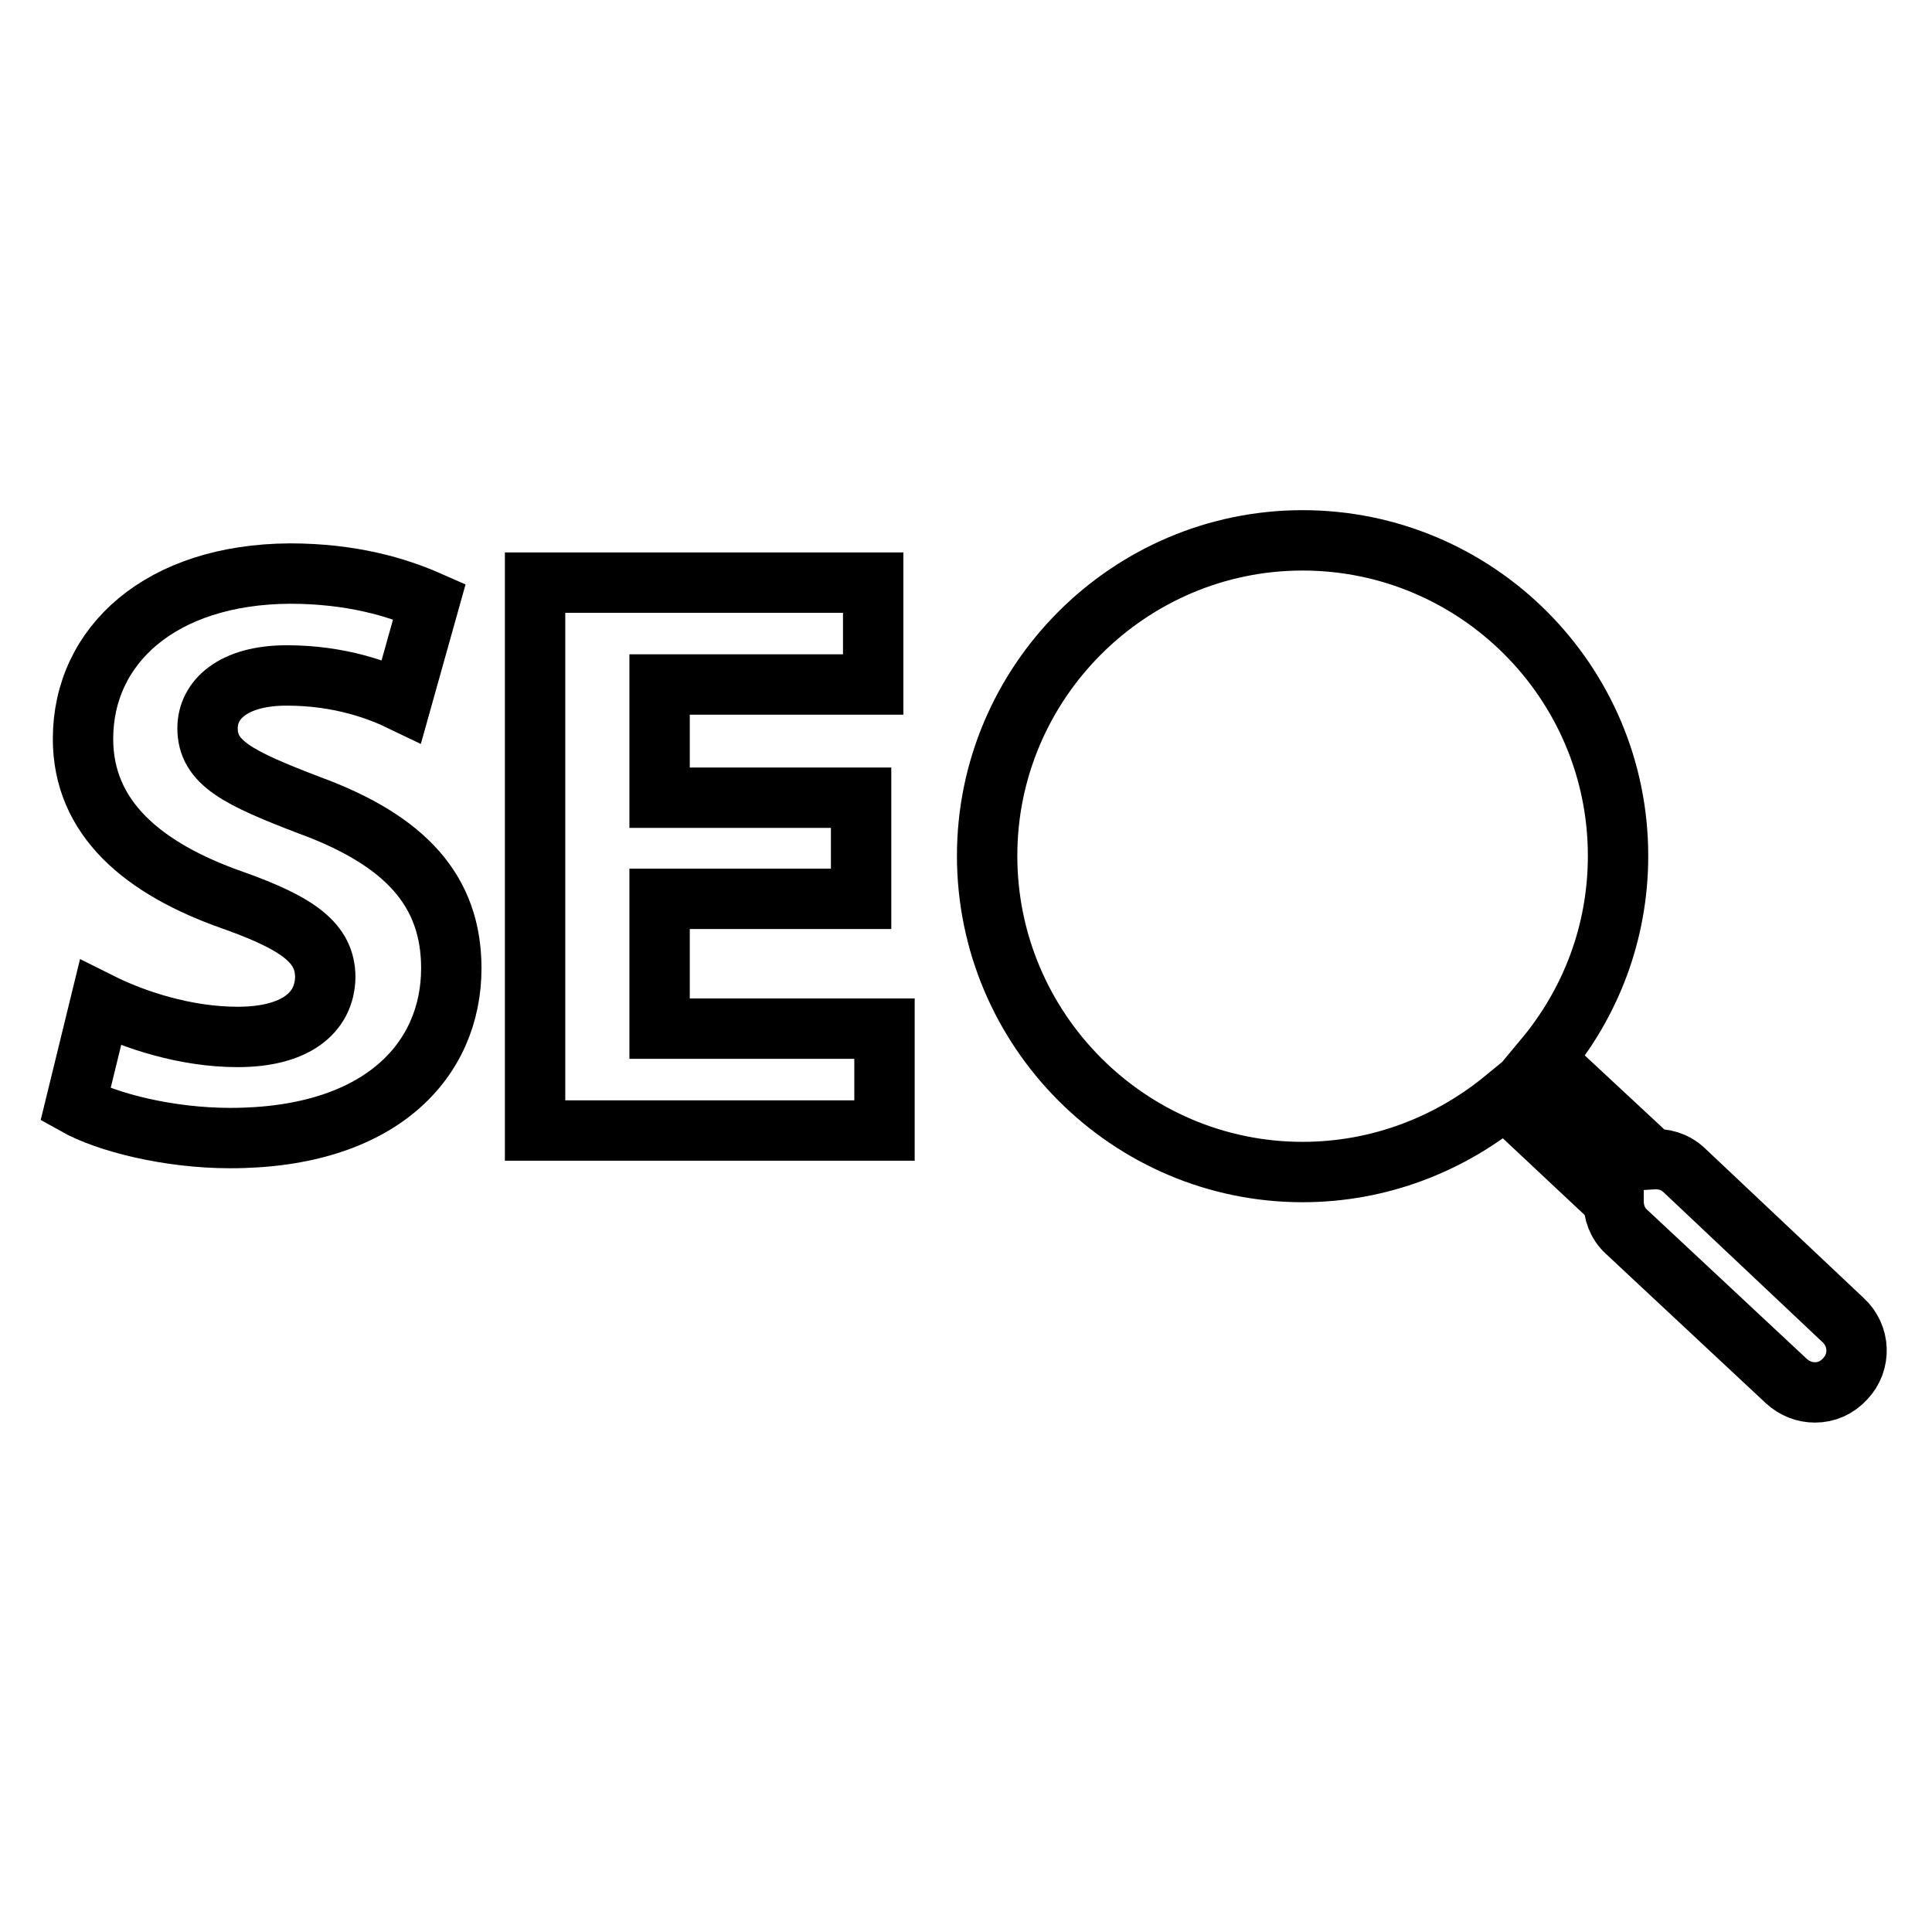
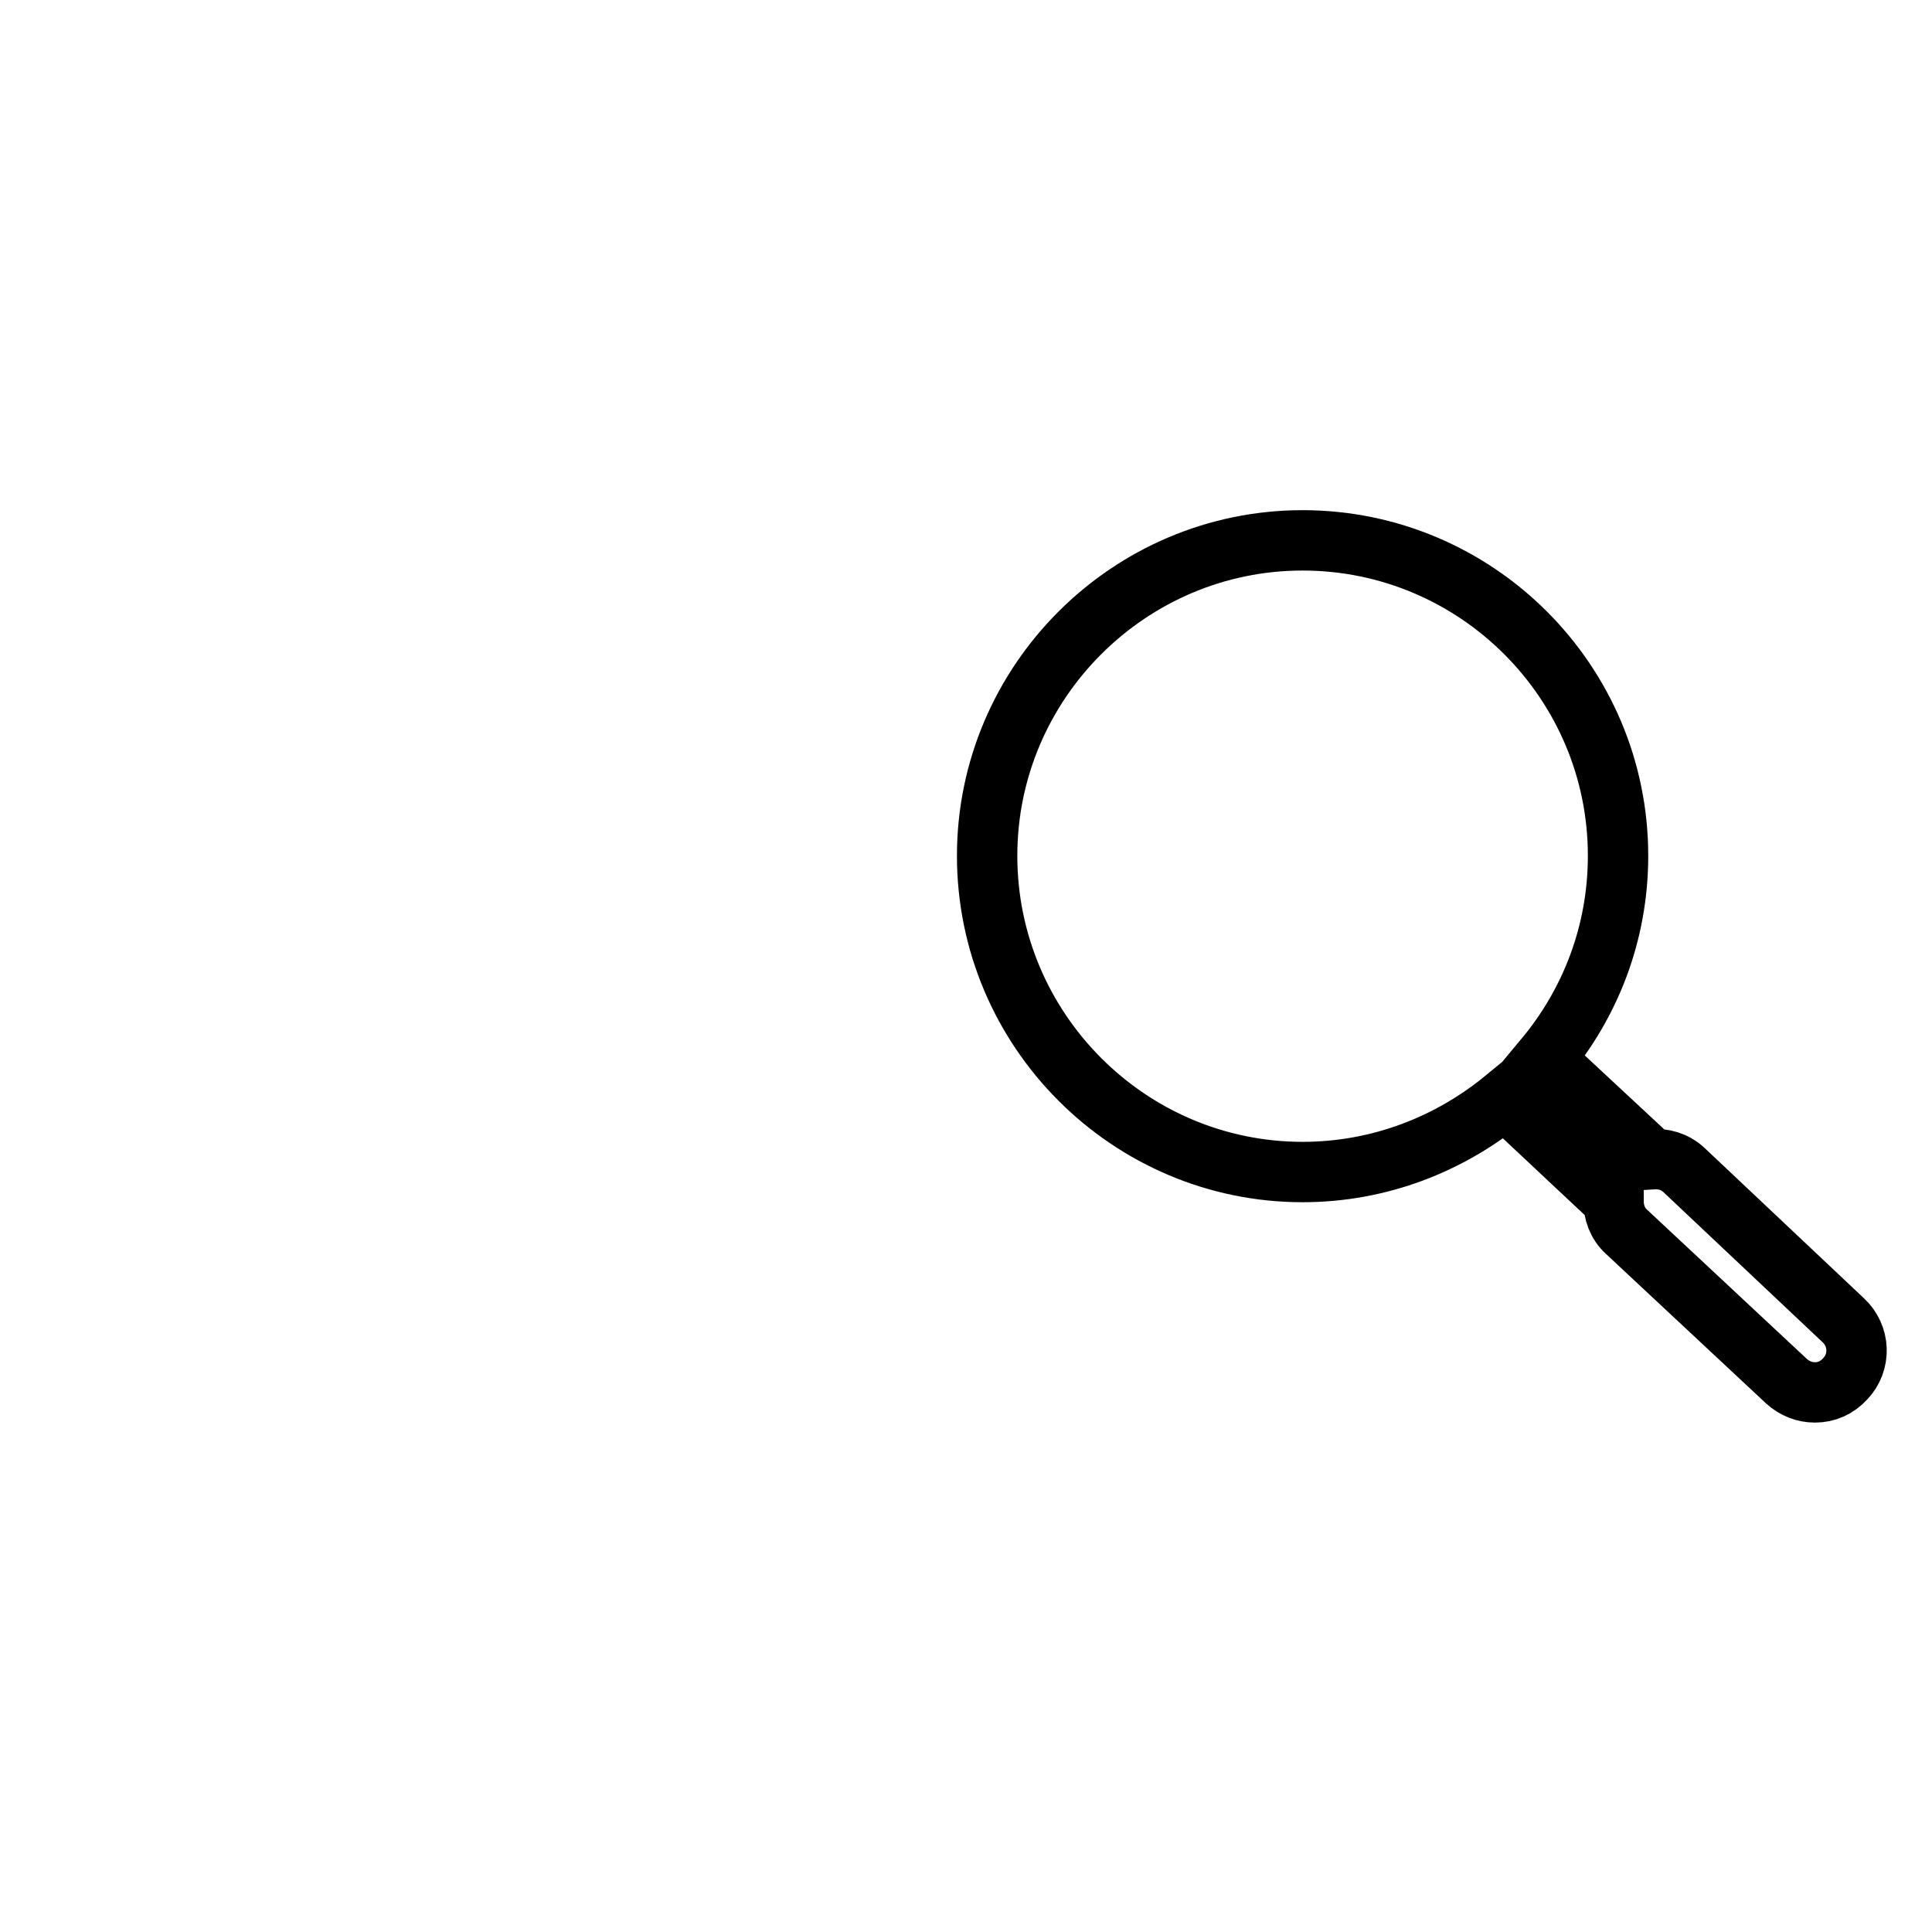
<svg xmlns="http://www.w3.org/2000/svg" version="1.1" x="0px" y="0px" viewBox="0 0 256 256" enable-background="new 0 0 256 256" xml:space="preserve">
  <g>
    <g>
      <g>
-         <path stroke-width="8" fill-opacity="0" stroke="#000000" d="M31.5,137.4c-7,0-13.8-2.3-18.2-4.5L10,146.4c4.1,2.3,12.3,4.4,20.5,4.4c19.9,0,29.3-10.3,29.3-22.5c0-10.2-6-16.9-18.8-21.6c-9.4-3.6-13.5-5.6-13.5-10.2c0-3.8,3.4-7,10.5-7c7.1,0,12.3,2,15.2,3.4l3.7-13.2C52.6,77.8,46.6,76,38.4,76C21.3,76.1,11,85.5,11,97.9c0,10.5,7.9,17.2,19.9,21.4c8.7,3.1,12.2,5.7,12.2,10.2C43,134.3,39,137.4,31.5,137.4z" />
-         <path stroke-width="8" fill-opacity="0" stroke="#000000" d="M117.2 136.3L87.4 136.3 87.4 119.1 114.1 119.1 114.1 105.7 87.4 105.7 87.4 90.7 115.7 90.7 115.7 77.2 70.9 77.2 70.9 149.8 117.2 149.8 z" />
        <path stroke-width="8" fill-opacity="0" stroke="#000000" d="M172.6,155.3c10.2,0,19.5-3.7,26.8-9.7l14.4,13.5c0,1.5,0.5,3,1.7,4.1l21.2,19.8c1.1,1,2.4,1.5,3.8,1.5c1.5,0,2.9-0.6,4-1.8c2.1-2.2,2-5.7-0.3-7.8L223.1,155c-1.2-1.1-2.7-1.5-4.2-1.4l-14.3-13.3c6.1-7.3,9.8-16.6,9.8-26.9c0-23.1-18.8-41.8-41.8-41.8s-41.8,18.8-41.8,41.8C130.8,136.5,149.6,155.3,172.6,155.3z" />
      </g>
      <g />
      <g />
      <g />
      <g />
      <g />
      <g />
      <g />
      <g />
      <g />
      <g />
      <g />
      <g />
      <g />
      <g />
      <g />
    </g>
  </g>
</svg>